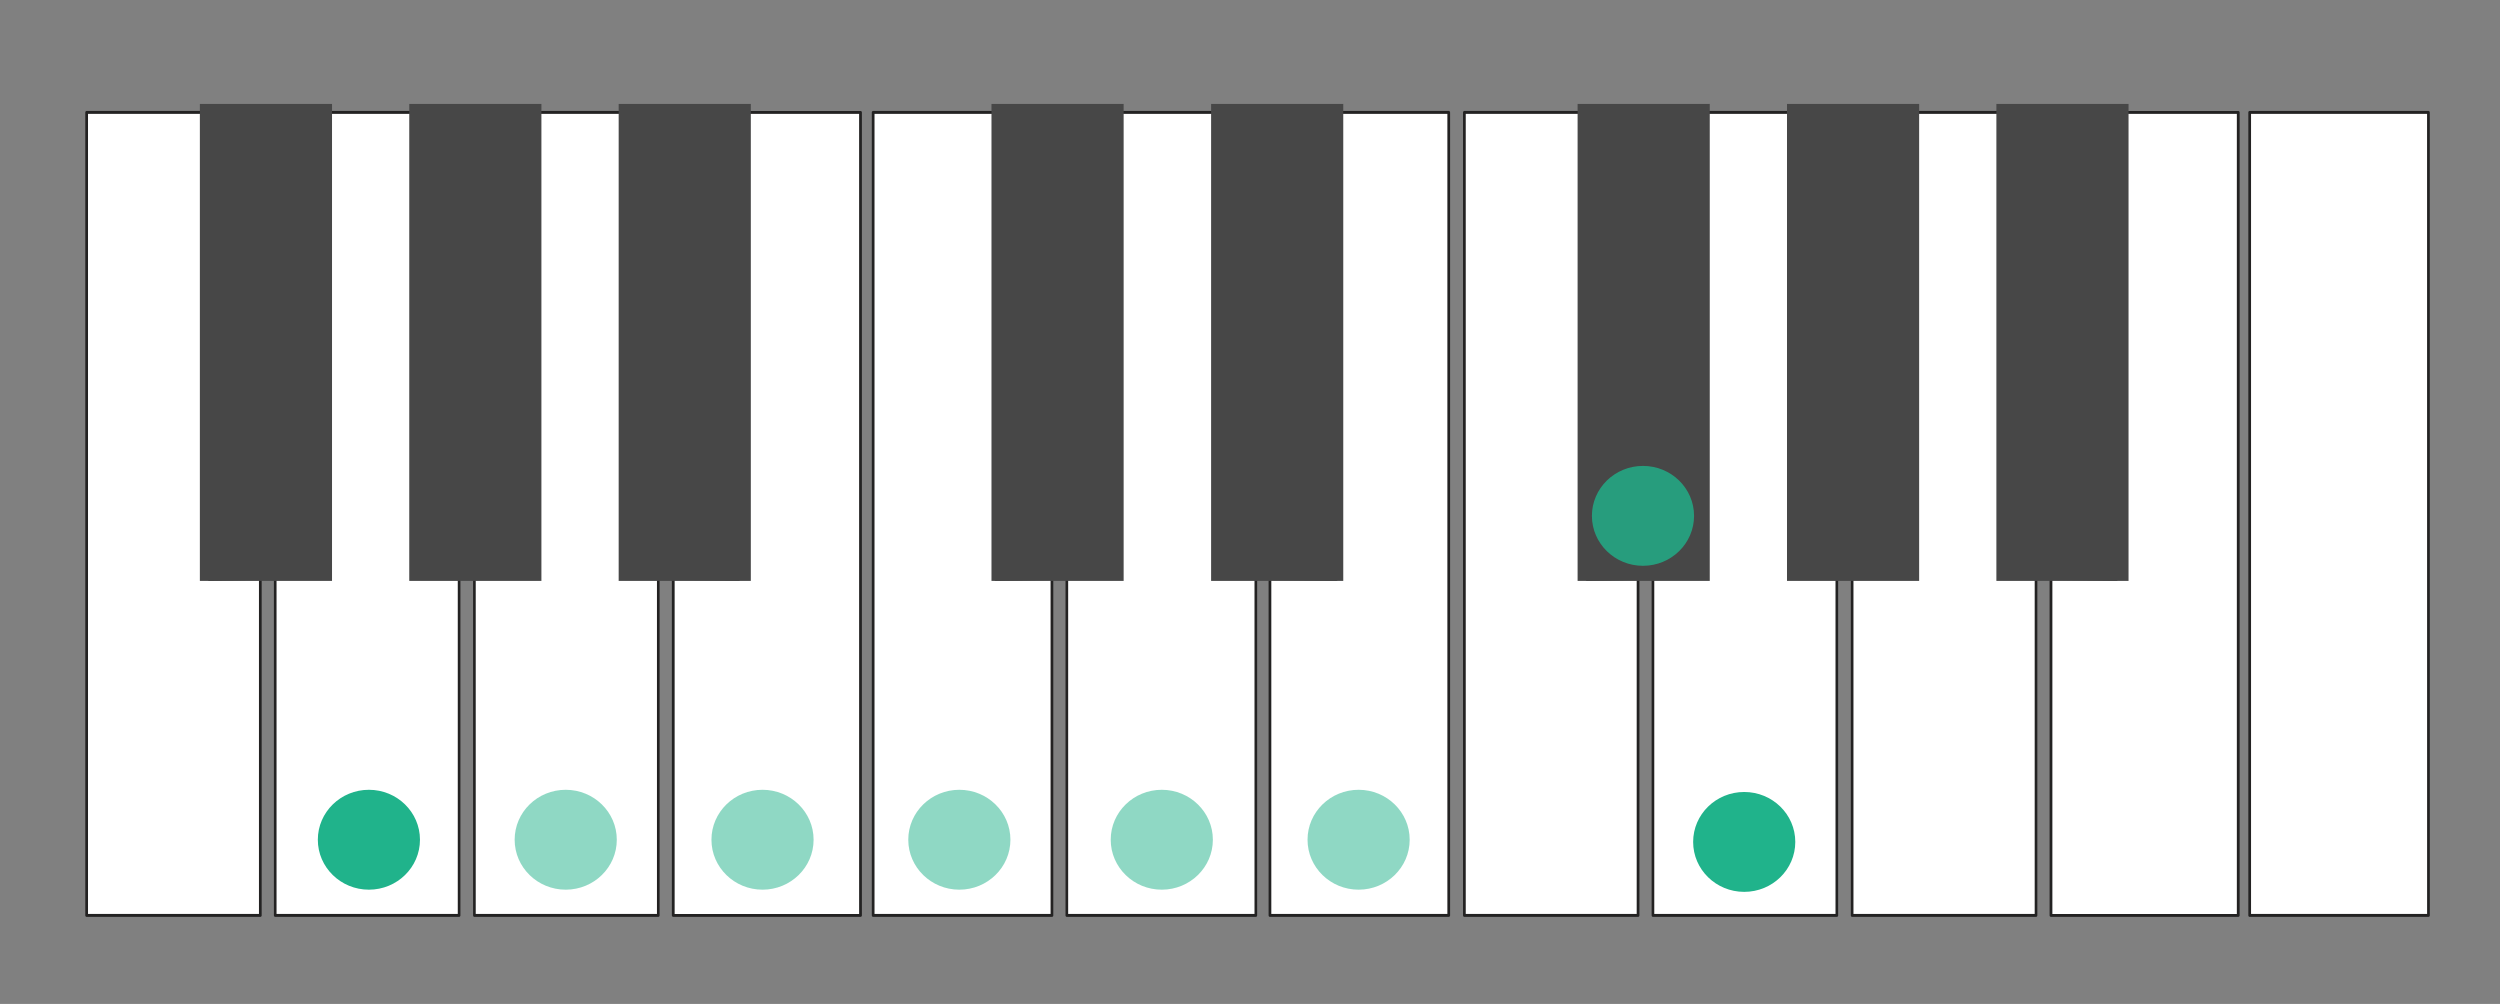
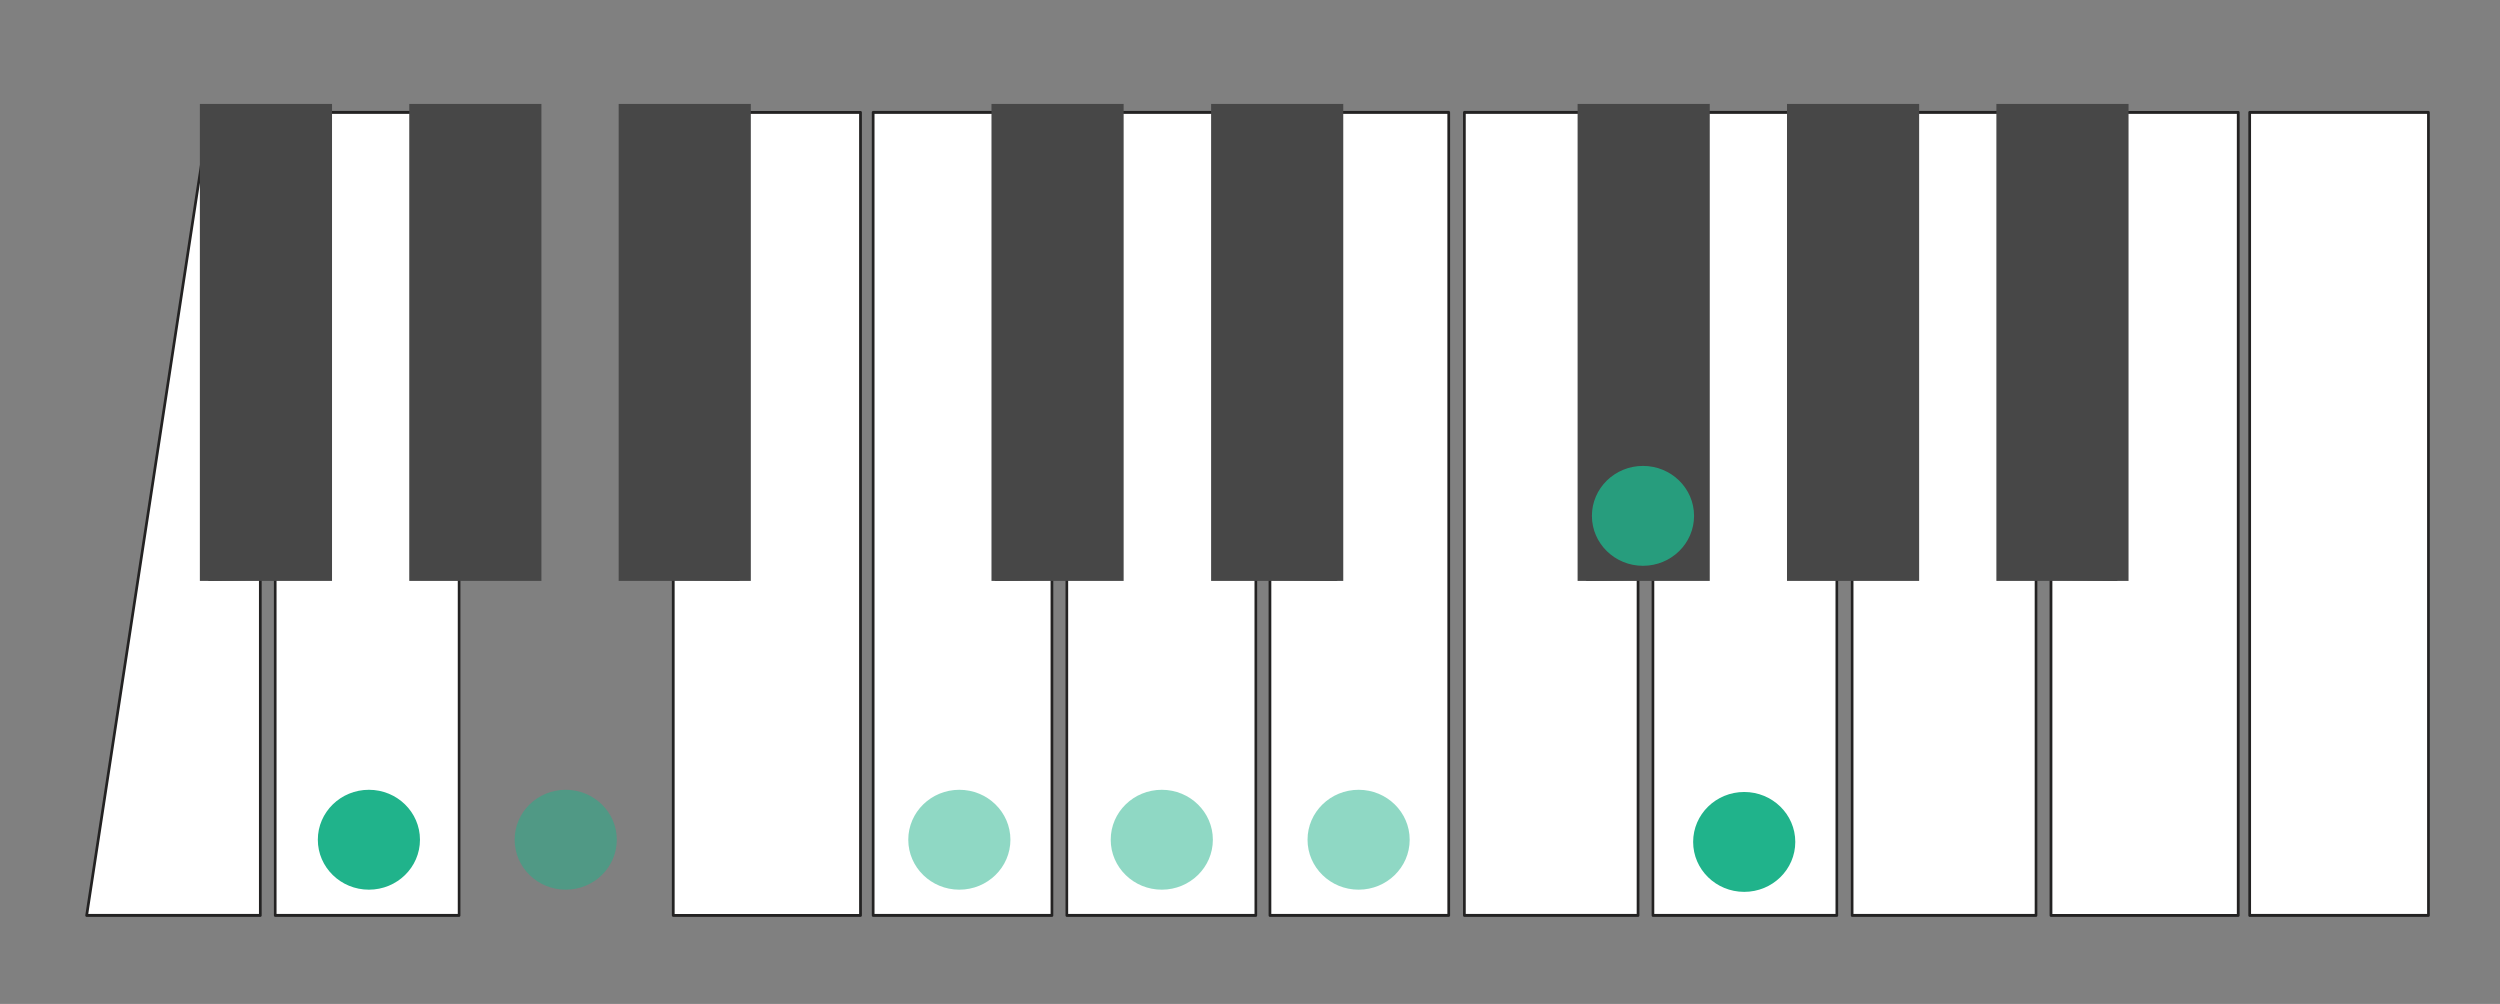
<svg xmlns="http://www.w3.org/2000/svg" width="889.0px" height="357.0px" viewBox="0 0 889 357" version="1.1" xml:space="preserve" style="fill-rule:evenodd;clip-rule:evenodd;stroke-linecap:round;stroke-linejoin:round;stroke-miterlimit:1.5;">
  <rect x="0" y="0" width="889" height="357" fill="#808080" stroke="none" />
  <g transform="matrix(1,0,0,1,-2755.11,-7124.19)">
    <g id="_3.-II_Gmajorscale" transform="matrix(0.694,3.42609e-20,0,0.445,2755.11,7124.19)">
-       <rect x="0" y="0" width="1280" height="800" style="fill:none;" />
      <g id="C" transform="matrix(3.097,-2.3831e-19,0,5.213,-1664.76,-349.61)">
        <path d="M939.323,207.39L939.317,84.296L909.745,84.296L909.745,207.39L939.323,207.39Z" style="fill:white;stroke:rgb(35,34,34);stroke-width:0.45px;" />
      </g>
      <g id="F" transform="matrix(3.097,-2.3831e-19,0,5.213,-2775.7,-349.61)">
-         <path d="M930.872,155.888L930.895,84.296L910.59,84.296L910.59,207.39L939.323,207.39L939.323,155.756L930.872,155.888Z" style="fill:white;stroke:rgb(35,34,34);stroke-width:0.45px;" />
+         <path d="M930.872,155.888L930.895,84.296L910.59,207.39L939.323,207.39L939.323,155.756L930.872,155.888Z" style="fill:white;stroke:rgb(35,34,34);stroke-width:0.45px;" />
      </g>
      <g id="G" transform="matrix(3.01,-2.31632e-19,0,5.213,-2597.31,-349.61)">
        <path d="M934.57,155.756L934.593,84.296L917.57,84.296L917.57,155.756L909.745,155.756L909.745,207.39L941.045,207.39L941.045,155.756L934.57,155.756Z" style="fill:white;stroke:rgb(35,34,34);stroke-width:0.45px;" />
      </g>
      <g id="A" transform="matrix(3.01,-2.31632e-19,0,5.213,-2495.25,-349.61)">
-         <path d="M935.439,155.756L935.462,84.296L920.178,84.296L920.178,155.756L909.745,155.756L909.745,207.39L941.045,207.39L941.045,155.756L935.439,155.756Z" style="fill:white;stroke:rgb(35,34,34);stroke-width:0.45px;" />
-       </g>
+         </g>
      <g id="B" transform="matrix(-3.244,2.49658e-19,0,5.213,3392.13,-349.61)">
        <path d="M928.99,155.888L929.013,84.296L909.745,84.296L909.745,207.39L939.323,207.39L939.323,155.756L928.99,155.888Z" style="fill:white;stroke:rgb(35,34,34);stroke-width:0.44px;" />
      </g>
      <g id="C1" transform="matrix(3.097,-2.3831e-19,0,5.213,-2370.08,-349.61)">
        <path d="M930.027,155.888L930.05,84.296L909.745,84.296L909.745,207.39L939.323,207.39L939.323,155.756L930.027,155.888Z" style="fill:white;stroke:rgb(35,34,34);stroke-width:0.45px;" />
      </g>
      <g id="D" transform="matrix(3.01,-2.31632e-19,0,5.213,-2191.69,-349.61)">
        <path d="M935.439,155.756L935.462,84.296L917.57,84.296L917.57,155.756L909.745,155.756L909.745,207.39L941.915,207.39L941.915,155.756L935.439,155.756Z" style="fill:white;stroke:rgb(35,34,34);stroke-width:0.45px;" />
      </g>
      <g id="E" transform="matrix(-3.097,2.3831e-19,0,5.213,3559.8,-349.61)">
        <path d="M928.337,155.888L928.36,84.296L909.745,84.296L909.745,207.39L939.323,207.39L939.323,155.756L928.337,155.888Z" style="fill:white;stroke:rgb(35,34,34);stroke-width:0.45px;" />
      </g>
      <g transform="matrix(4.028,-3.0998e-19,0,4.525,-3689.79,-298.282)">
        <rect x="941.46" y="84.271" width="16.811" height="84.234" style="fill:rgb(71,71,71);" />
      </g>
      <g transform="matrix(4.028,-3.0998e-19,0,4.525,-3582.5,-298.282)">
        <rect x="941.46" y="84.271" width="16.811" height="84.234" style="fill:rgb(71,71,71);" />
      </g>
      <g transform="matrix(4.028,-3.0998e-19,0,4.525,-3475.2,-298.282)">
        <rect x="941.46" y="84.271" width="16.811" height="84.234" style="fill:rgb(71,71,71);" />
      </g>
      <g transform="matrix(4.028,-3.0998e-19,0,4.525,-3284.17,-298.282)">
        <rect x="941.46" y="84.271" width="16.811" height="84.234" style="fill:rgb(71,71,71);" />
      </g>
      <g transform="matrix(4.028,-3.0998e-19,0,4.525,-3171.64,-298.282)">
        <rect x="941.46" y="84.271" width="16.811" height="84.234" style="fill:rgb(71,71,71);" />
      </g>
      <g id="F1" transform="matrix(3.097,-2.3831e-19,0,5.213,-2069.76,-349.61)">
        <path d="M930.872,155.888L930.895,84.296L910.59,84.296L910.59,207.39L939.323,207.39L939.323,155.756L930.872,155.888Z" style="fill:white;stroke:rgb(35,34,34);stroke-width:0.45px;" />
      </g>
      <g id="G1" transform="matrix(3.01,-2.31632e-19,0,5.213,-1891.37,-349.61)">
        <path d="M934.57,155.756L934.593,84.296L917.57,84.296L917.57,155.756L909.745,155.756L909.745,207.39L941.045,207.39L941.045,155.756L934.57,155.756Z" style="fill:white;stroke:rgb(35,34,34);stroke-width:0.45px;" />
      </g>
      <g id="A1" transform="matrix(3.01,-2.31632e-19,0,5.213,-1789.31,-349.61)">
        <path d="M935.439,155.756L935.462,84.296L920.178,84.296L920.178,155.756L909.745,155.756L909.745,207.39L941.045,207.39L941.045,155.756L935.439,155.756Z" style="fill:white;stroke:rgb(35,34,34);stroke-width:0.45px;" />
      </g>
      <g id="B1" transform="matrix(-3.244,2.49658e-19,0,5.213,4098.07,-349.61)">
        <path d="M928.99,155.888L929.013,84.296L909.745,84.296L909.745,207.39L939.323,207.39L939.323,155.756L928.99,155.888Z" style="fill:white;stroke:rgb(35,34,34);stroke-width:0.44px;" />
      </g>
      <g transform="matrix(4.028,-3.0998e-19,0,4.525,-2983.85,-298.282)">
        <rect x="941.46" y="84.271" width="16.811" height="84.234" style="fill:rgb(71,71,71);" />
      </g>
      <g transform="matrix(4.028,-3.0998e-19,0,4.525,-2876.56,-298.282)">
        <rect x="941.46" y="84.271" width="16.811" height="84.234" style="fill:rgb(71,71,71);" />
      </g>
      <g transform="matrix(4.028,-3.0998e-19,0,4.525,-2769.27,-298.282)">
        <rect x="941.46" y="84.271" width="16.811" height="84.234" style="fill:rgb(71,71,71);" />
      </g>
      <g transform="matrix(2.366,-1.82096e-19,0,3.437,-1993.64,-1273.33)">
        <ellipse cx="922.511" cy="565.715" rx="11.06" ry="11.612" style="fill:rgb(32,179,139);" />
      </g>
      <g transform="matrix(2.366,-1.82096e-19,0,3.437,-1791.95,-1273.33)">
-         <ellipse cx="922.511" cy="565.715" rx="11.06" ry="11.612" style="fill:rgb(32,179,139);fill-opacity:0.5;" />
-       </g>
+         </g>
      <g transform="matrix(2.366,-1.82096e-19,0,3.437,-1892.79,-1273.33)">
        <ellipse cx="922.511" cy="565.715" rx="11.06" ry="11.612" style="fill:rgb(32,179,139);fill-opacity:0.5;" />
      </g>
      <g transform="matrix(2.366,-1.82096e-19,0,3.437,-1691.1,-1273.33)">
        <ellipse cx="922.511" cy="565.715" rx="11.06" ry="11.612" style="fill:rgb(32,179,139);fill-opacity:0.5;" />
      </g>
      <g transform="matrix(2.366,-1.82096e-19,0,3.437,-1587.37,-1273.33)">
        <ellipse cx="922.511" cy="565.715" rx="11.06" ry="11.612" style="fill:rgb(32,179,139);fill-opacity:0.5;" />
      </g>
      <g transform="matrix(2.366,-1.82096e-19,0,3.437,-1486.52,-1273.33)">
        <ellipse cx="922.511" cy="565.715" rx="11.06" ry="11.612" style="fill:rgb(32,179,139);fill-opacity:0.5;" />
      </g>
      <g transform="matrix(2.366,-1.82096e-19,0,3.437,-1288.94,-1271.58)">
        <ellipse cx="922.511" cy="565.715" rx="11.06" ry="11.612" style="fill:rgb(32,179,139);" />
      </g>
      <g transform="matrix(2.366,-1.82096e-19,0,3.437,-1340.81,-1532.14)">
        <ellipse cx="922.511" cy="565.715" rx="11.06" ry="11.612" style="fill:rgb(32,179,139);fill-opacity:0.8;" />
      </g>
    </g>
  </g>
</svg>